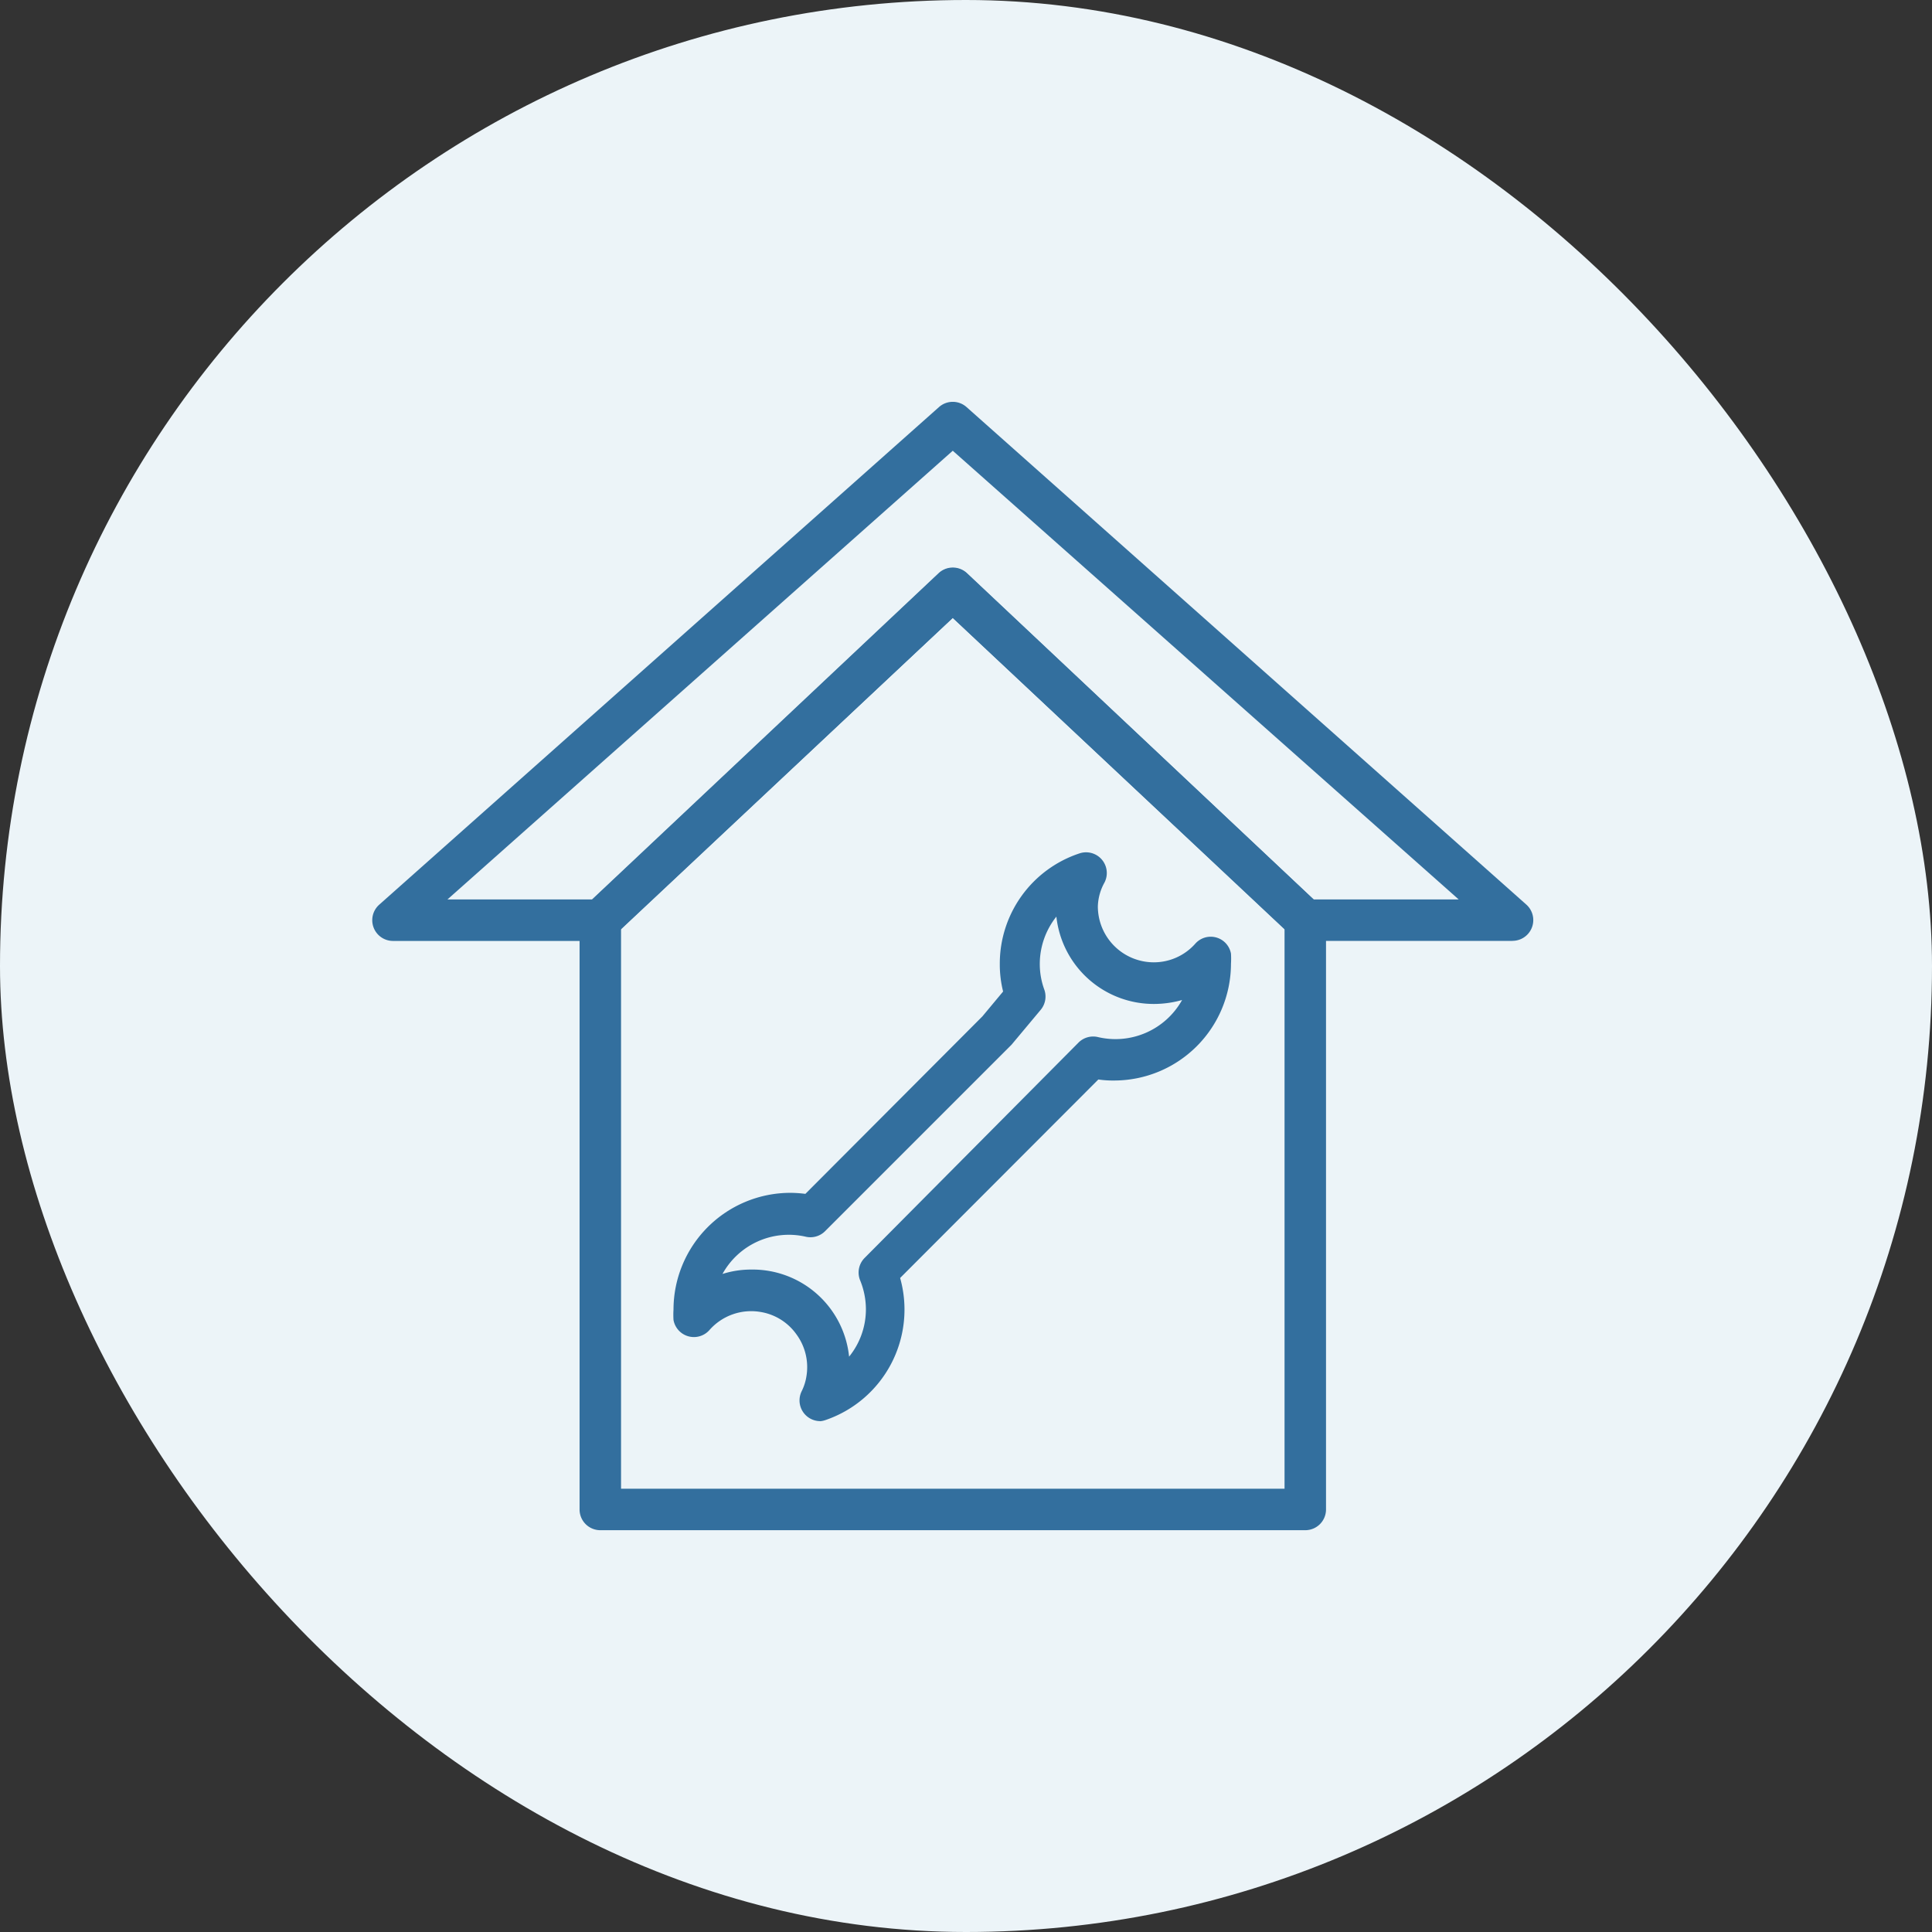
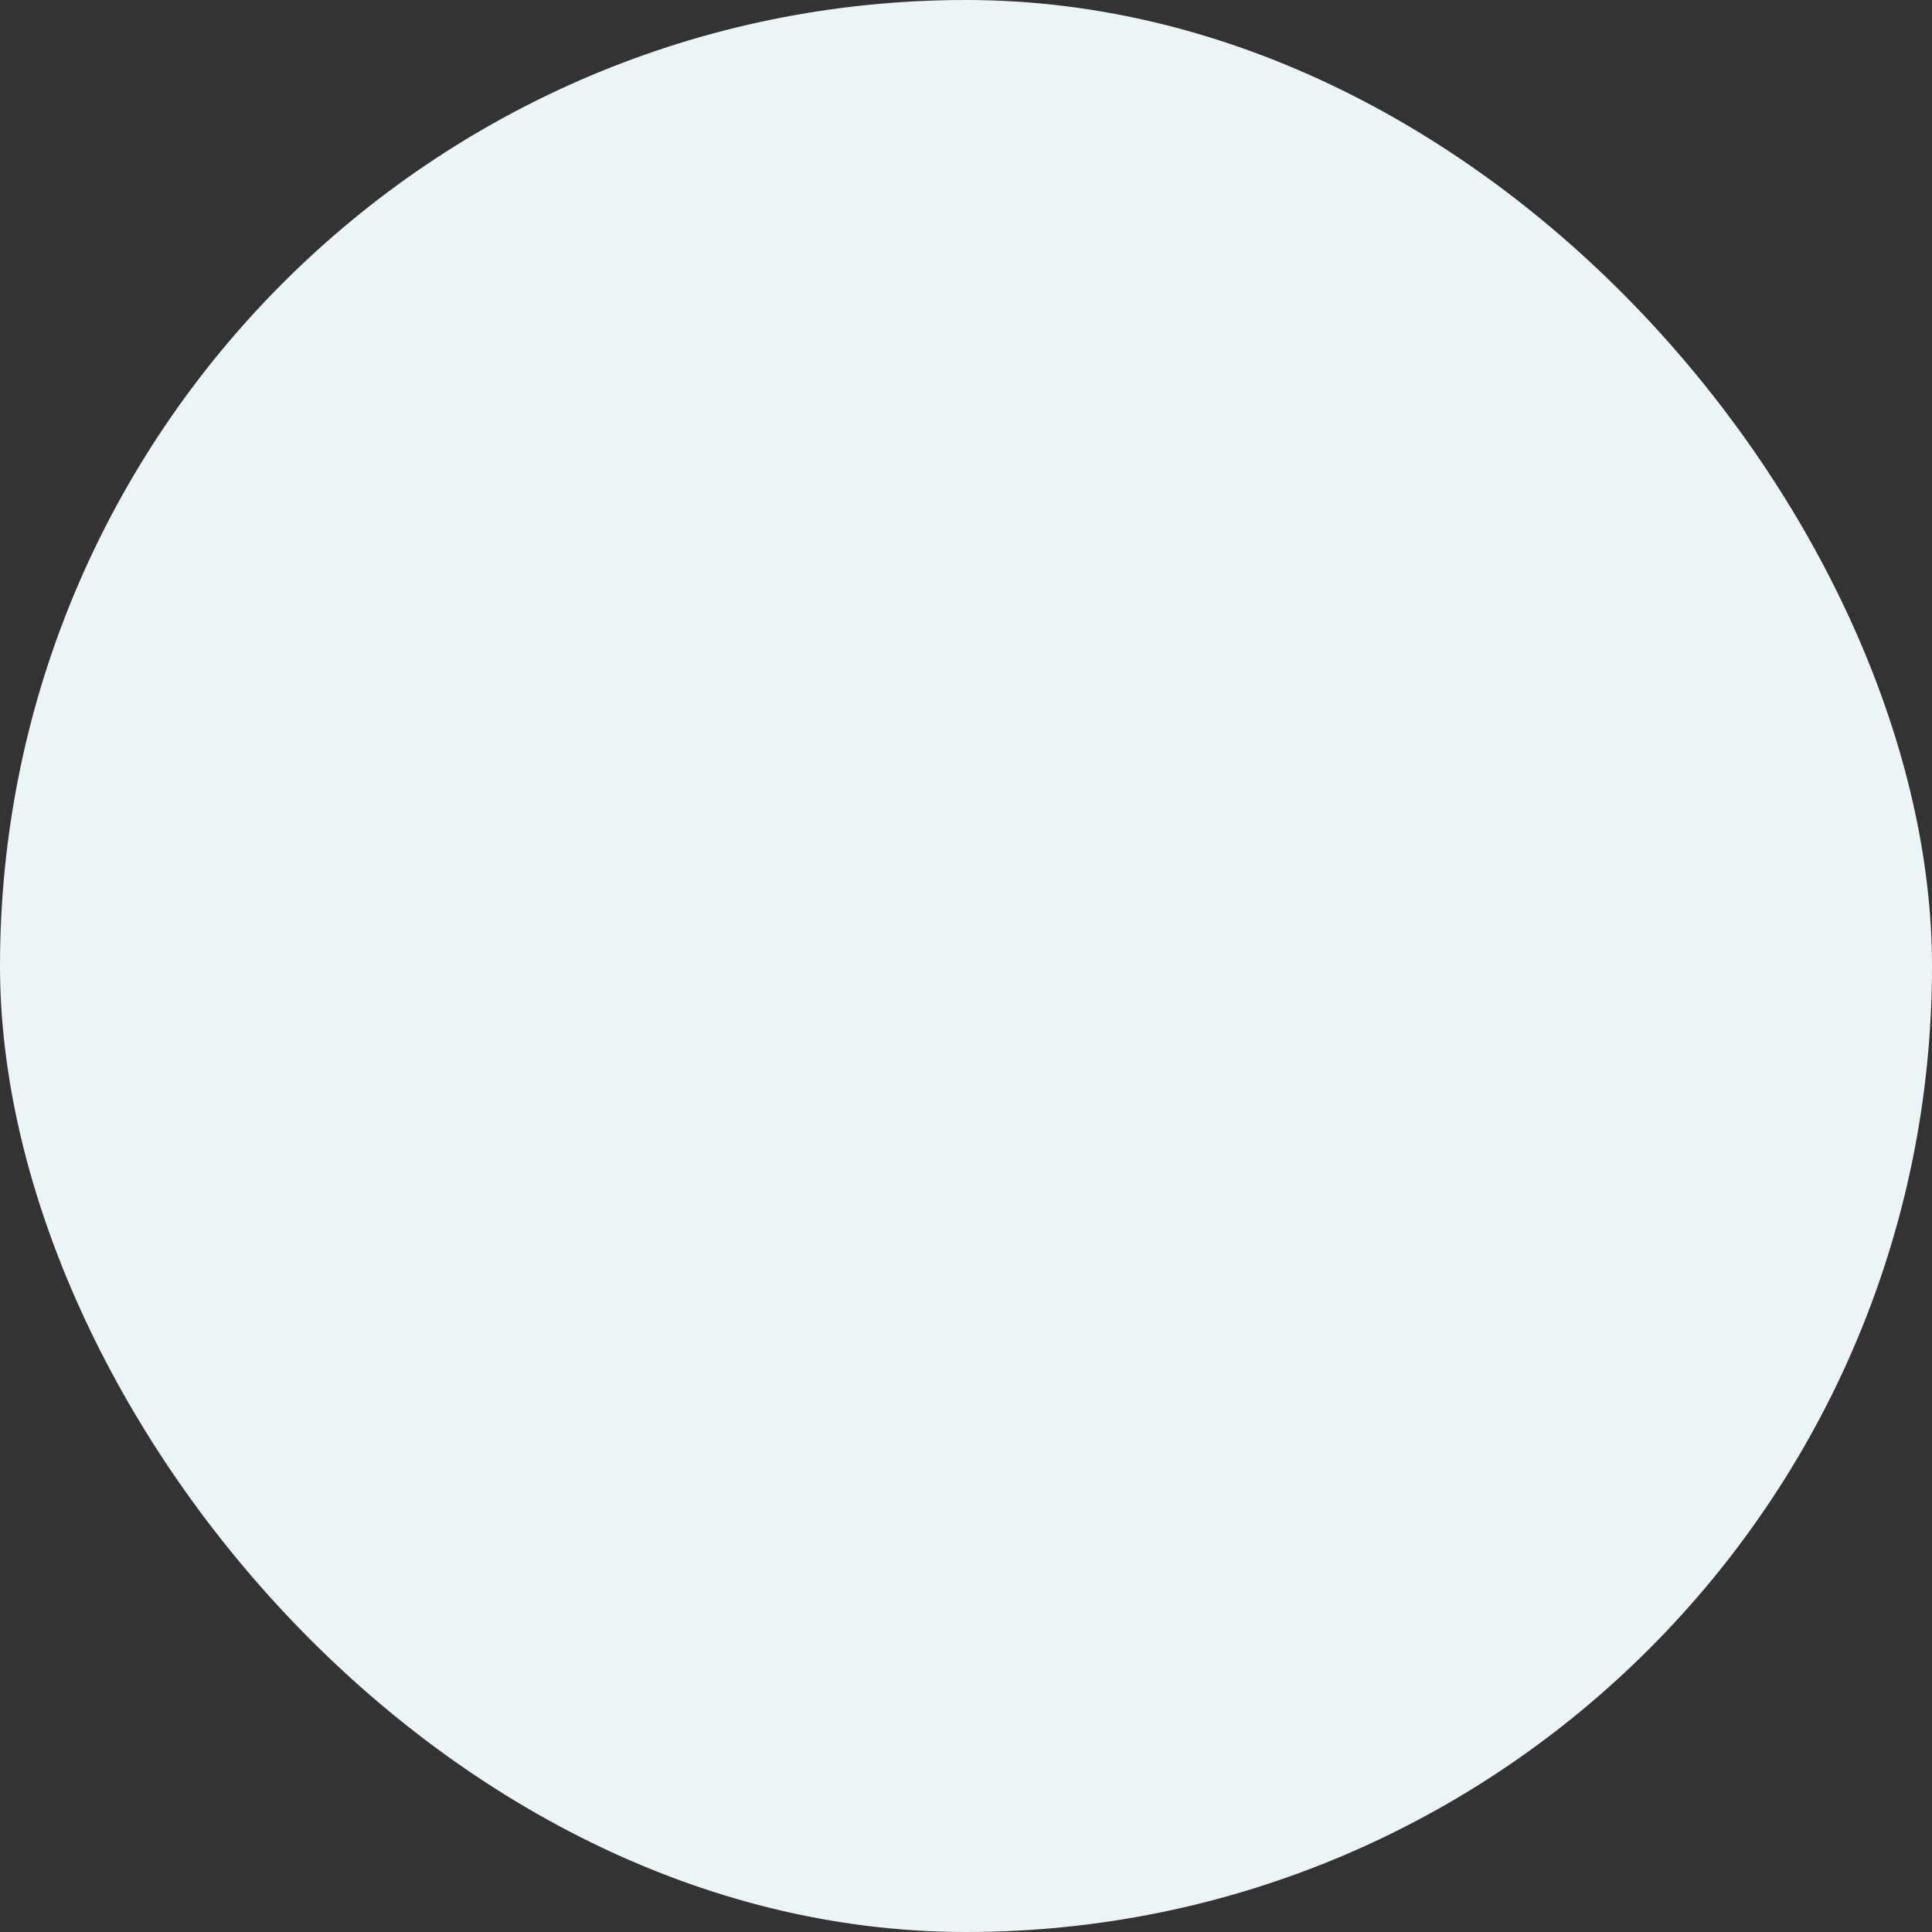
<svg xmlns="http://www.w3.org/2000/svg" width="73" height="73" viewBox="0 0 73 73">
  <rect x="0" y="0" width="73" height="73" fill="#333333" stroke="none" />
  <g id="Groupe_26" data-name="Groupe 26" transform="translate(-1152 -2908)">
    <rect id="Rectangle_134" data-name="Rectangle 134" width="73" height="73" rx="36.5" transform="translate(1152 2908)" fill="#ecf4f8" />
    <g id="noun-home-maintenance-6146087" transform="translate(1162.063 2917.602)">
      <g id="home_maintenance" data-name="home maintenance" transform="translate(4.003 5.581)">
-         <path id="Tracé_162" data-name="Tracé 162" d="M24.075,48.8a.783.783,0,0,1-.7-1.136,1.927,1.927,0,0,0,.18-.58,2.092,2.092,0,0,0-.384-1.567,2.068,2.068,0,0,0-1.379-.846,2.1,2.1,0,0,0-1.9.682.783.783,0,0,1-1.363-.376,3.134,3.134,0,0,1,0-.392,4.419,4.419,0,0,1,4.411-4.411,4.576,4.576,0,0,1,.572.039L30.2,33.507l.783-.94a4.215,4.215,0,0,1-.125-1.042,4.387,4.387,0,0,1,3.008-4.176.783.783,0,0,1,.948,1.1,1.966,1.966,0,0,0-.251.9,2.115,2.115,0,0,0,2.115,2.115,2.092,2.092,0,0,0,1.567-.705.778.778,0,0,1,1.348.376,3.065,3.065,0,0,1,0,.384,4.419,4.419,0,0,1-4.411,4.411,3.8,3.8,0,0,1-.6-.039l-7.49,7.5a4.411,4.411,0,0,1-2.836,5.374.885.885,0,0,1-.188.039Zm-2.617-5.727a3.667,3.667,0,0,1,3.706,3.291,2.836,2.836,0,0,0,.635-1.786,2.891,2.891,0,0,0-.219-1.1.783.783,0,0,1,.172-.846l8.077-8.132a.783.783,0,0,1,.736-.212,2.883,2.883,0,0,0,3.181-1.4,3.917,3.917,0,0,1-1.05.149,3.7,3.7,0,0,1-3.7-3.3,2.875,2.875,0,0,0-.627,1.786,2.82,2.82,0,0,0,.165.956.783.783,0,0,1-.133.783l-1.1,1.316-7.051,7.051a.783.783,0,0,1-.736.2,2.86,2.86,0,0,0-3.134,1.41A3.565,3.565,0,0,1,21.458,43.073Z" transform="translate(-7.147 -10.286)" fill="#336f9e" />
-         <path id="Tracé_163" data-name="Tracé 163" d="M41.421,49.947H14.783A.783.783,0,0,1,14,49.163V26.9a.783.783,0,0,1,.243-.572L27.562,13.79a.783.783,0,0,1,1.081,0L41.961,26.325a.783.783,0,0,1,.243.572V49.163A.783.783,0,0,1,41.421,49.947ZM15.567,48.38H40.637V27.226L28.1,15.475,15.567,27.226Z" transform="translate(-6.167 -7.312)" fill="#336f9e" />
-         <path id="Tracé_164" data-name="Tracé 164" d="M47.09,25.95H39.256a.783.783,0,0,1-.541-.212L25.937,13.744,13.159,25.739a.783.783,0,0,1-.541.212H4.784a.784.784,0,0,1-.517-1.371L25.42,5.776a.783.783,0,0,1,1.034,0l21.153,18.8a.784.784,0,0,1-.517,1.371Zm-7.521-1.567h5.484L25.937,7.429,6.844,24.383h5.484L25.4,12.075a.783.783,0,0,1,1.081,0Z" transform="translate(-4.003 -5.581)" fill="#336f9e" />
-       </g>
+         </g>
    </g>
  </g>
</svg>